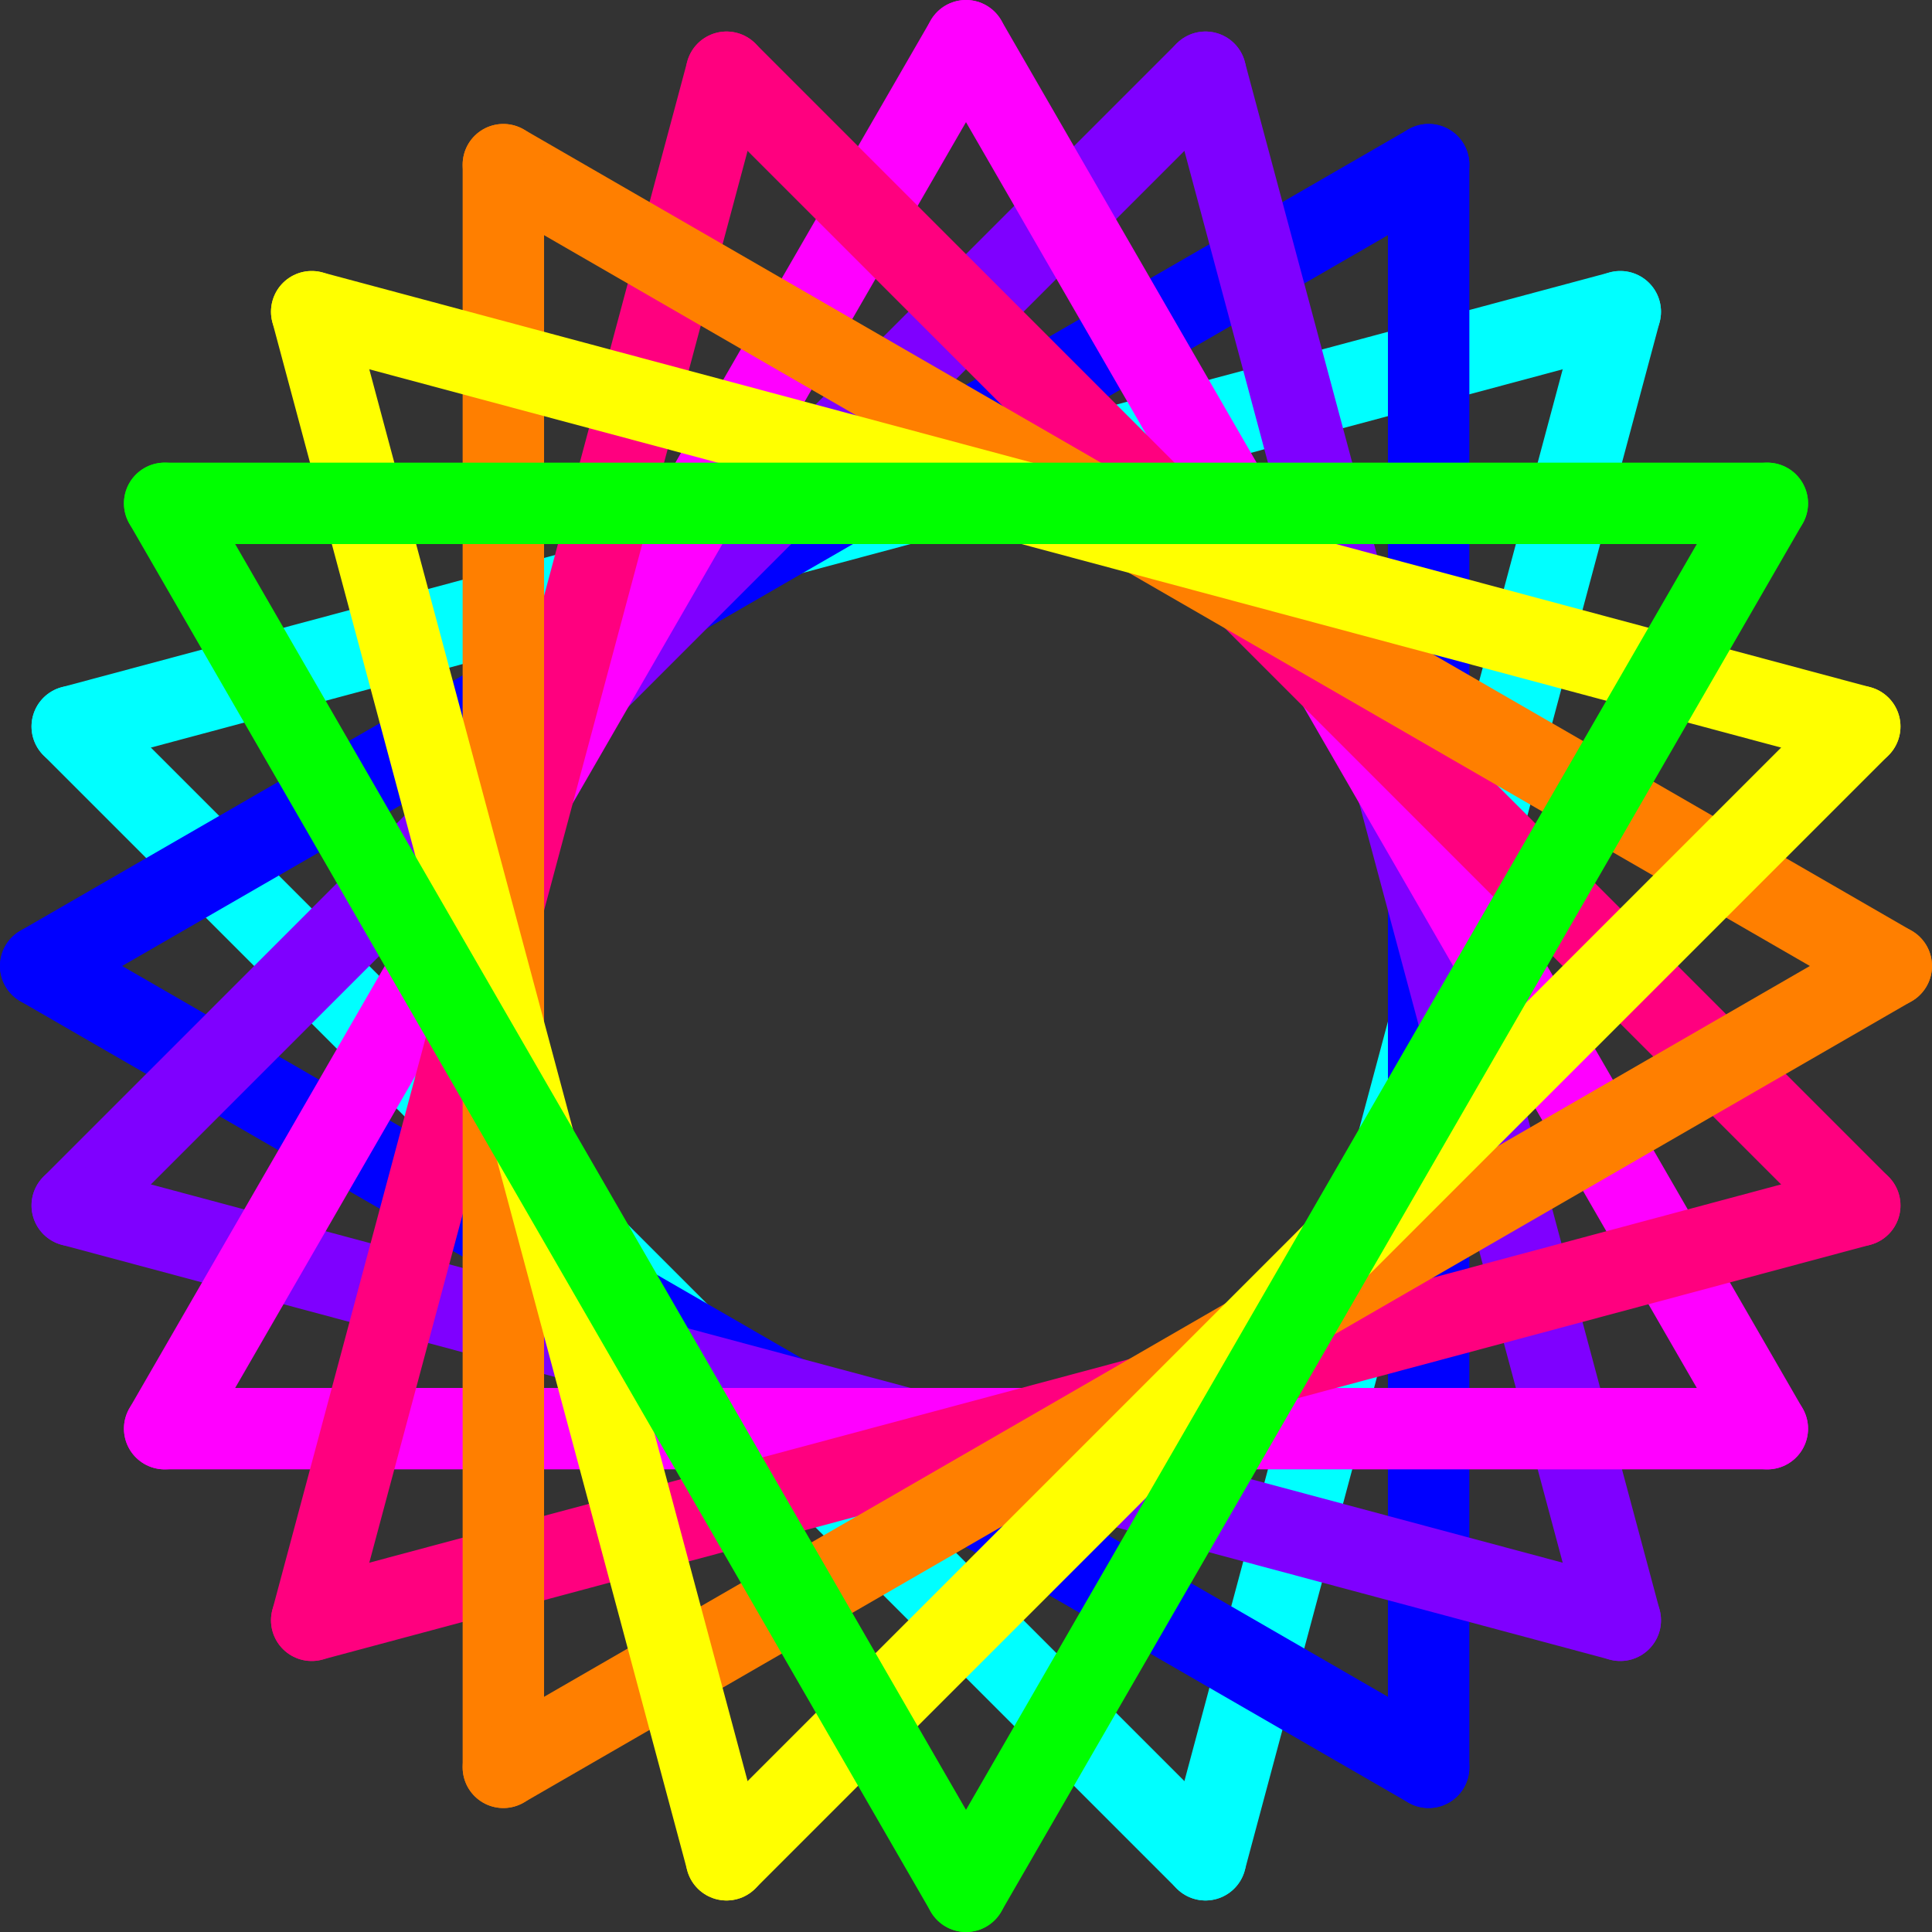
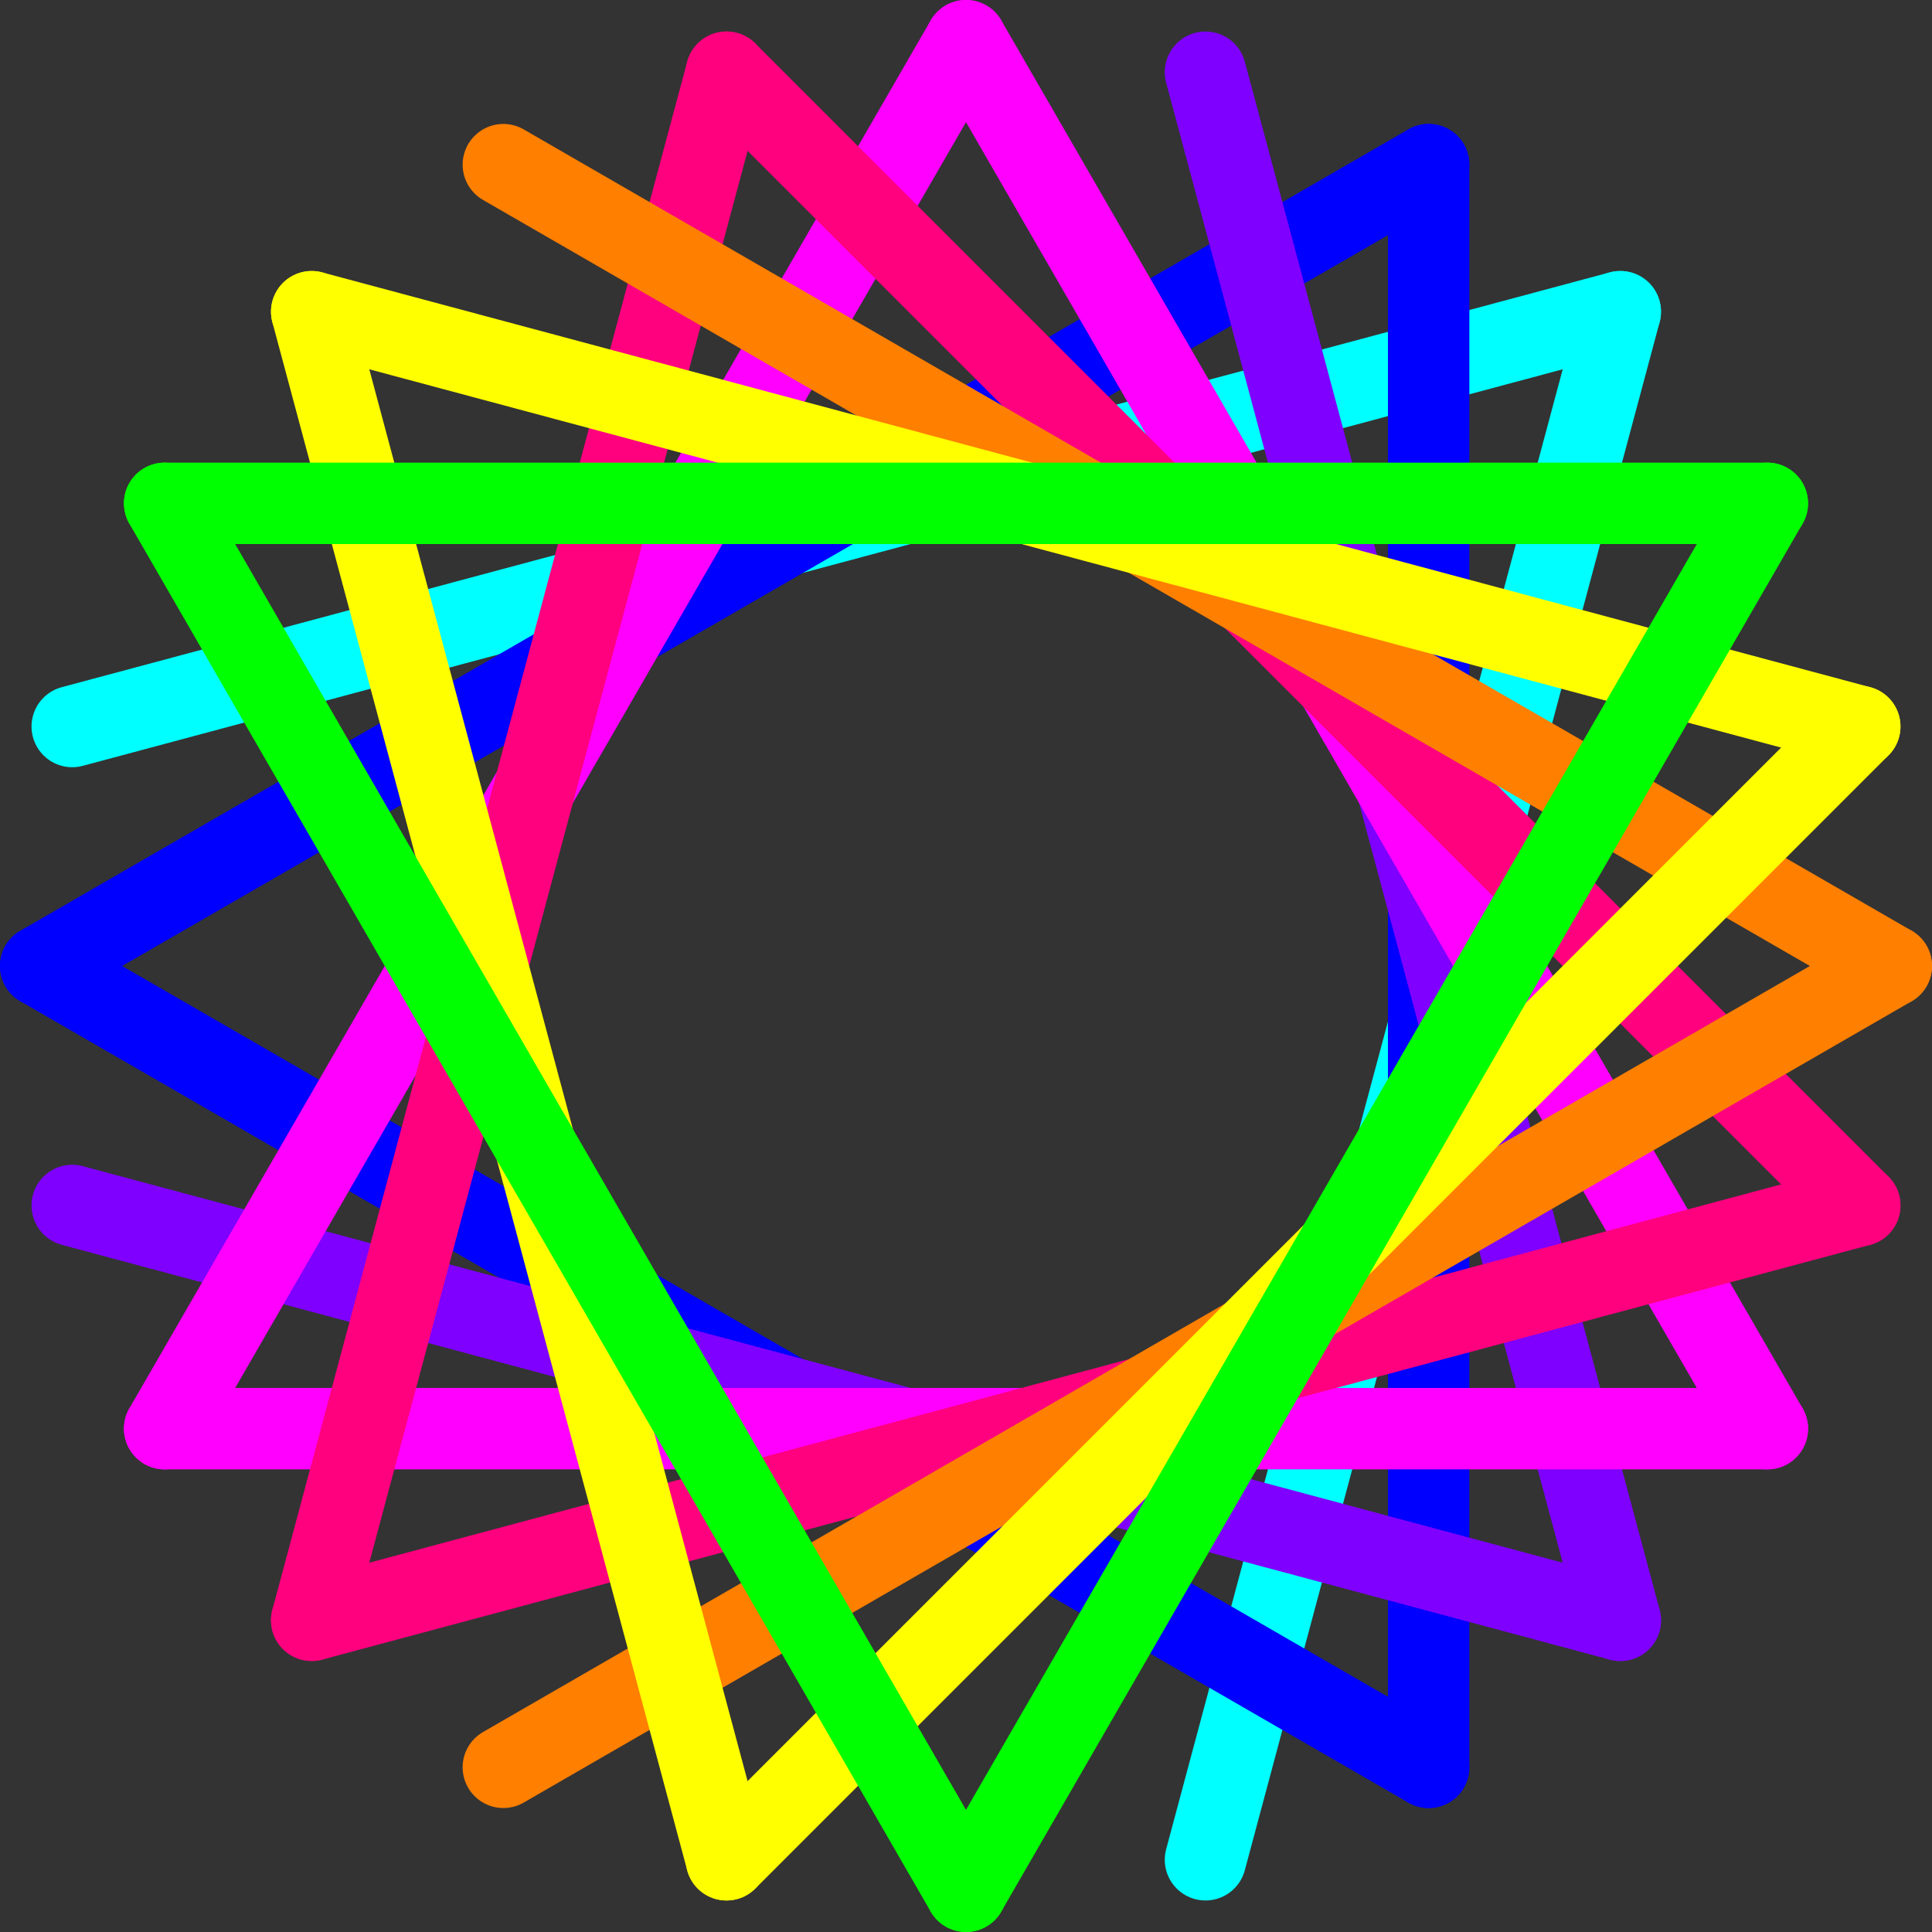
<svg xmlns="http://www.w3.org/2000/svg" id="c:\regular_star_figure_8(3,1).svg" width="949.09" height="949.09" version="1.0">
  <rect width="100%" height="100%" fill="#333333" stroke="none" />
  <g fill-opacity="0" stroke-linecap="round" stroke-linejoin="round" stroke-width="40">
    <g transform="translate(10,10)" stroke="#0ff">
      <path d="m25.488 346.9 760.47-203.77" />
-       <path d="m25.488 346.9 556.7 556.7" />
      <path d="m582.19 903.6 203.77-760.47" />
    </g>
    <g transform="translate(10,10)" stroke="#00f">
      <path d="m10 464.54 681.82-393.65" />
      <path d="m10 464.54 681.82 393.65" />
      <path d="m691.82 858.19v-787.3" />
    </g>
    <g transform="translate(10,10)" stroke="#7f00ff">
-       <path d="m582.19 25.488-556.7 556.7" />
      <path d="m25.488 582.19 760.47 203.77" />
      <path d="m582.19 25.488 203.77 760.47" />
    </g>
    <g transform="translate(10,10)" stroke="#f0f">
      <path d="m464.54 10-393.65 681.82" />
      <path d="m70.897 691.82h787.3" />
      <path d="m464.54 10 393.65 681.82" />
    </g>
    <g transform="translate(10,10)" stroke="#ff007f">
      <path d="m346.9 25.488-203.77 760.47" />
      <path d="m903.6 582.19-760.47 203.77" />
      <path d="m903.6 582.19-556.7-556.7" />
    </g>
    <g transform="translate(10,10)" stroke="#ff7f00">
      <path d="m919.09 464.54-681.82-393.65" />
-       <path d="m237.27 70.897v787.3" />
      <path d="m919.09 464.54-681.82 393.65" />
    </g>
    <g transform="translate(10,10)" stroke="#ff0">
      <path d="m903.6 346.9-760.47-203.77" />
      <path d="m346.9 903.6-203.77-760.47" />
      <path d="m346.9 903.6 556.7-556.7" />
    </g>
    <g transform="translate(10,10)" stroke="#0f0">
      <path d="m858.19 237.27h-787.3" />
      <path d="m464.54 919.09-393.65-681.82" />
      <path d="m464.54 919.09 393.65-681.82" />
    </g>
  </g>
</svg>